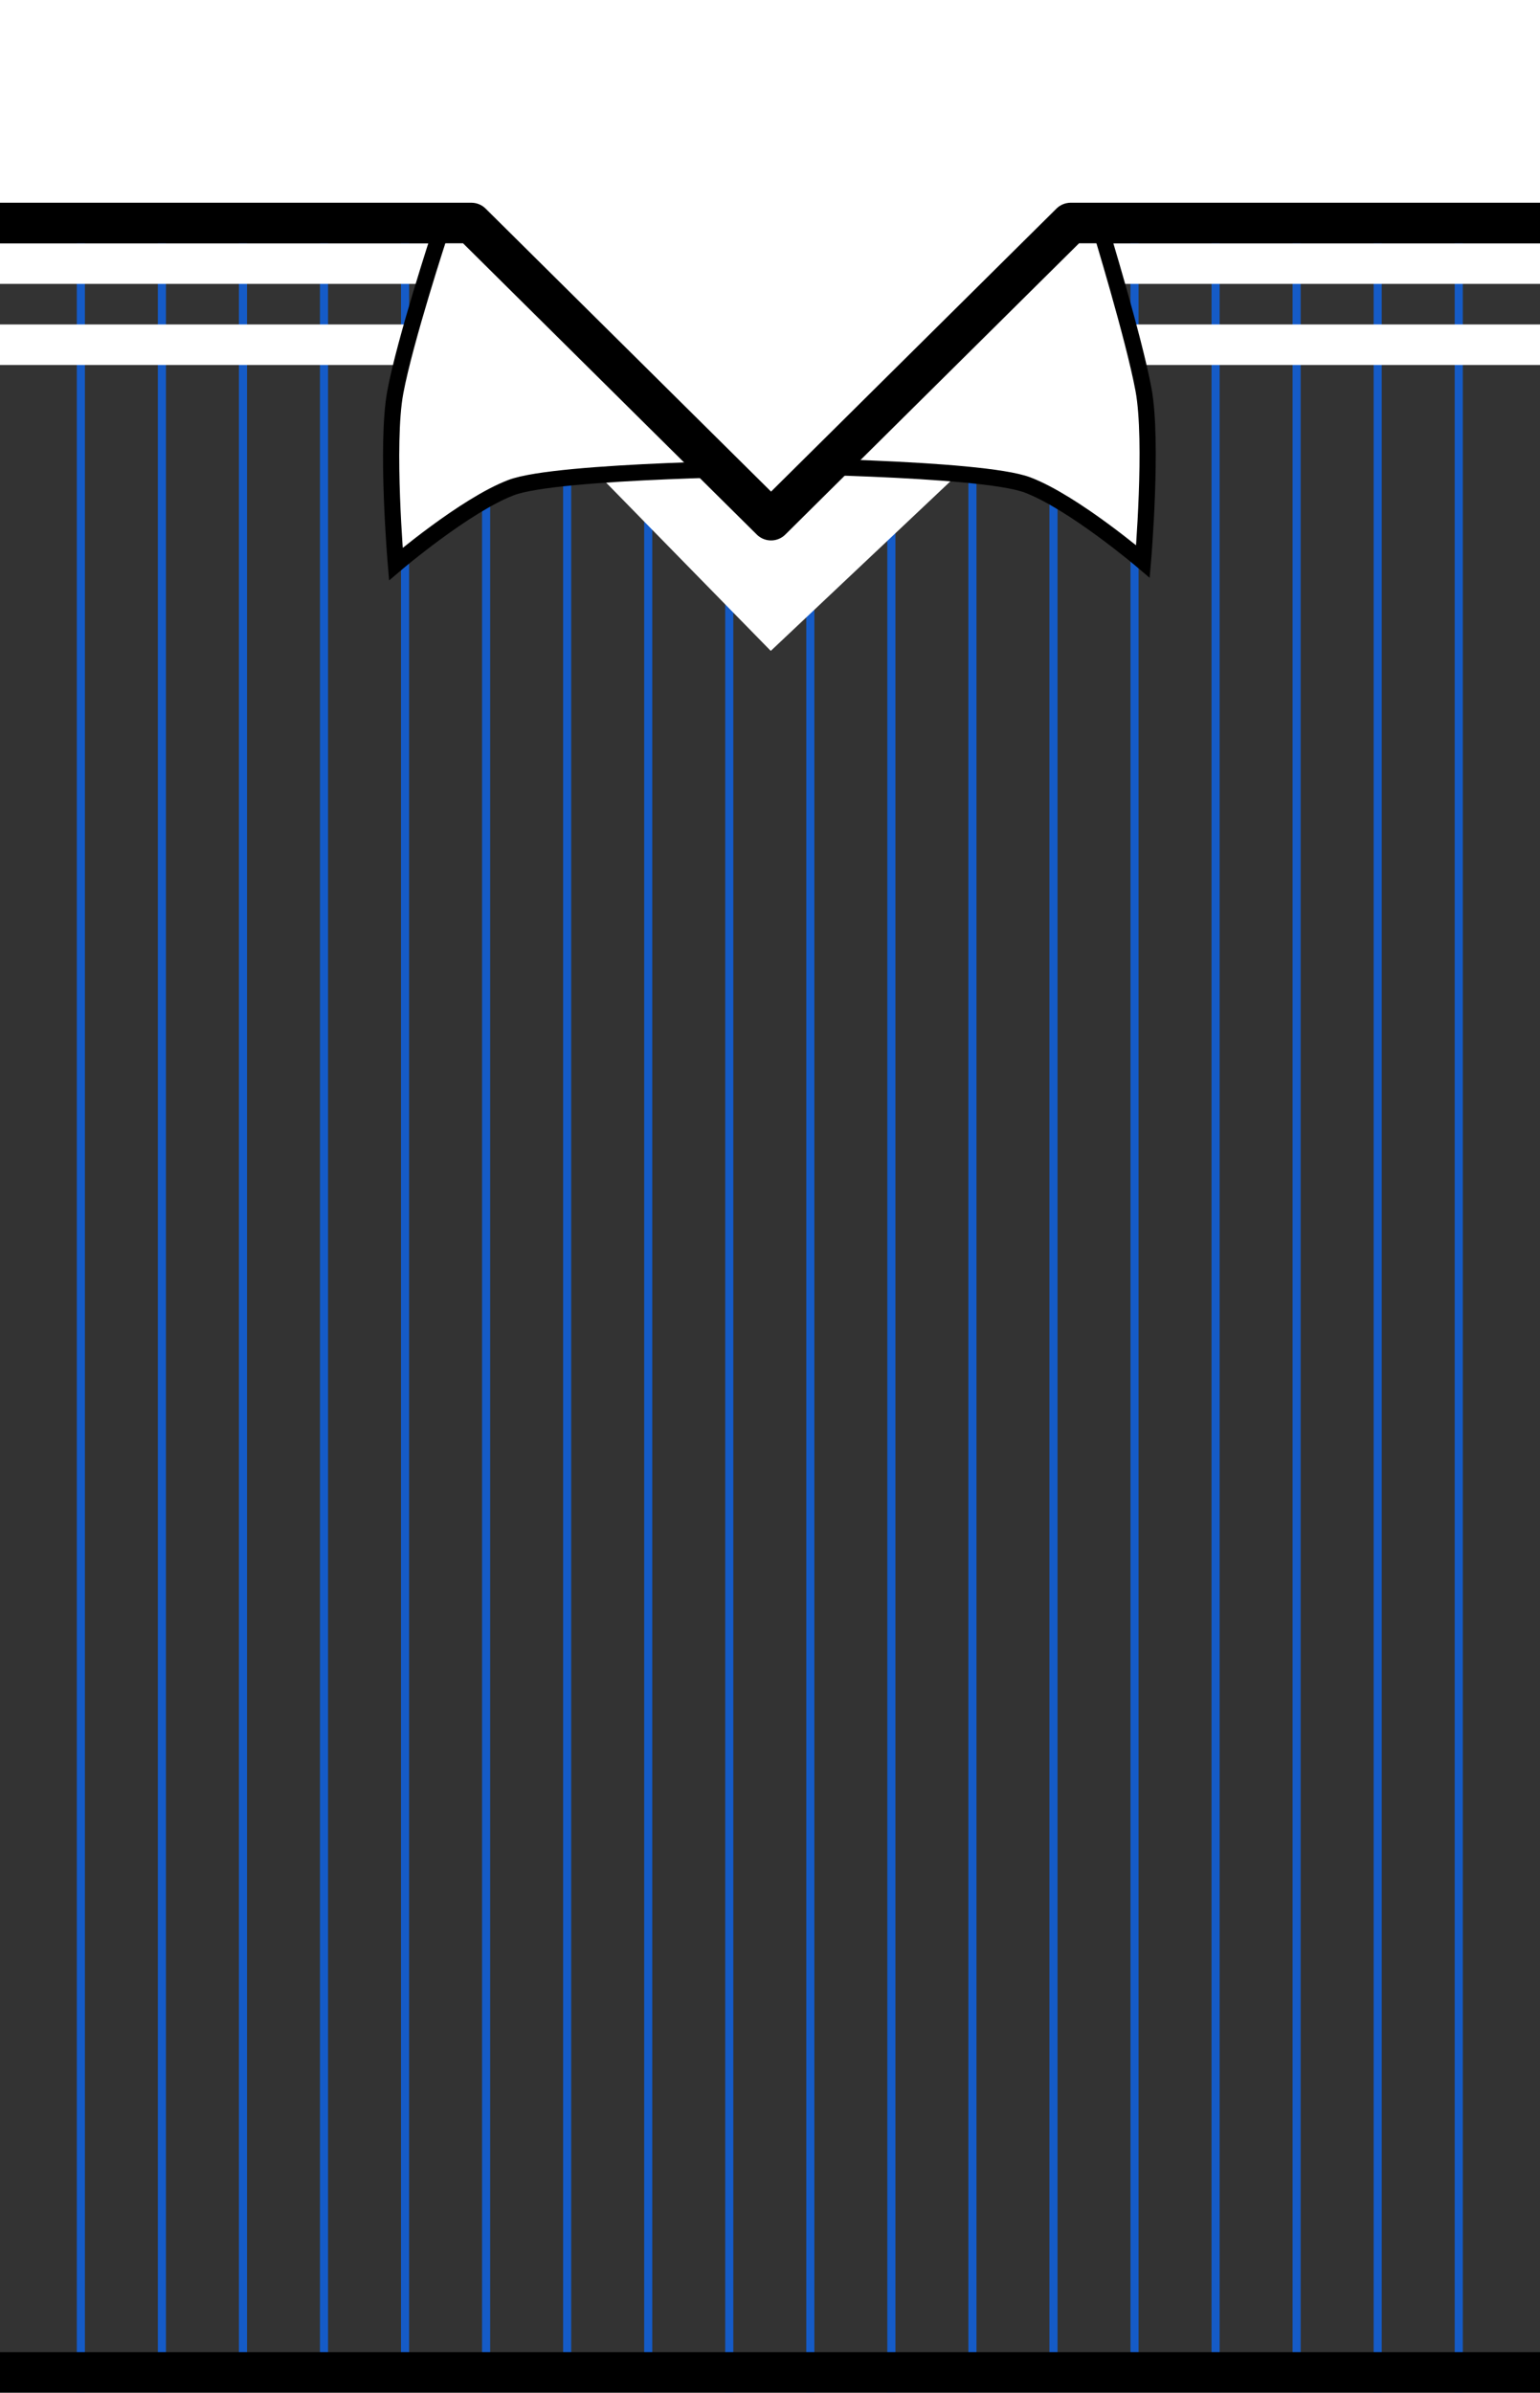
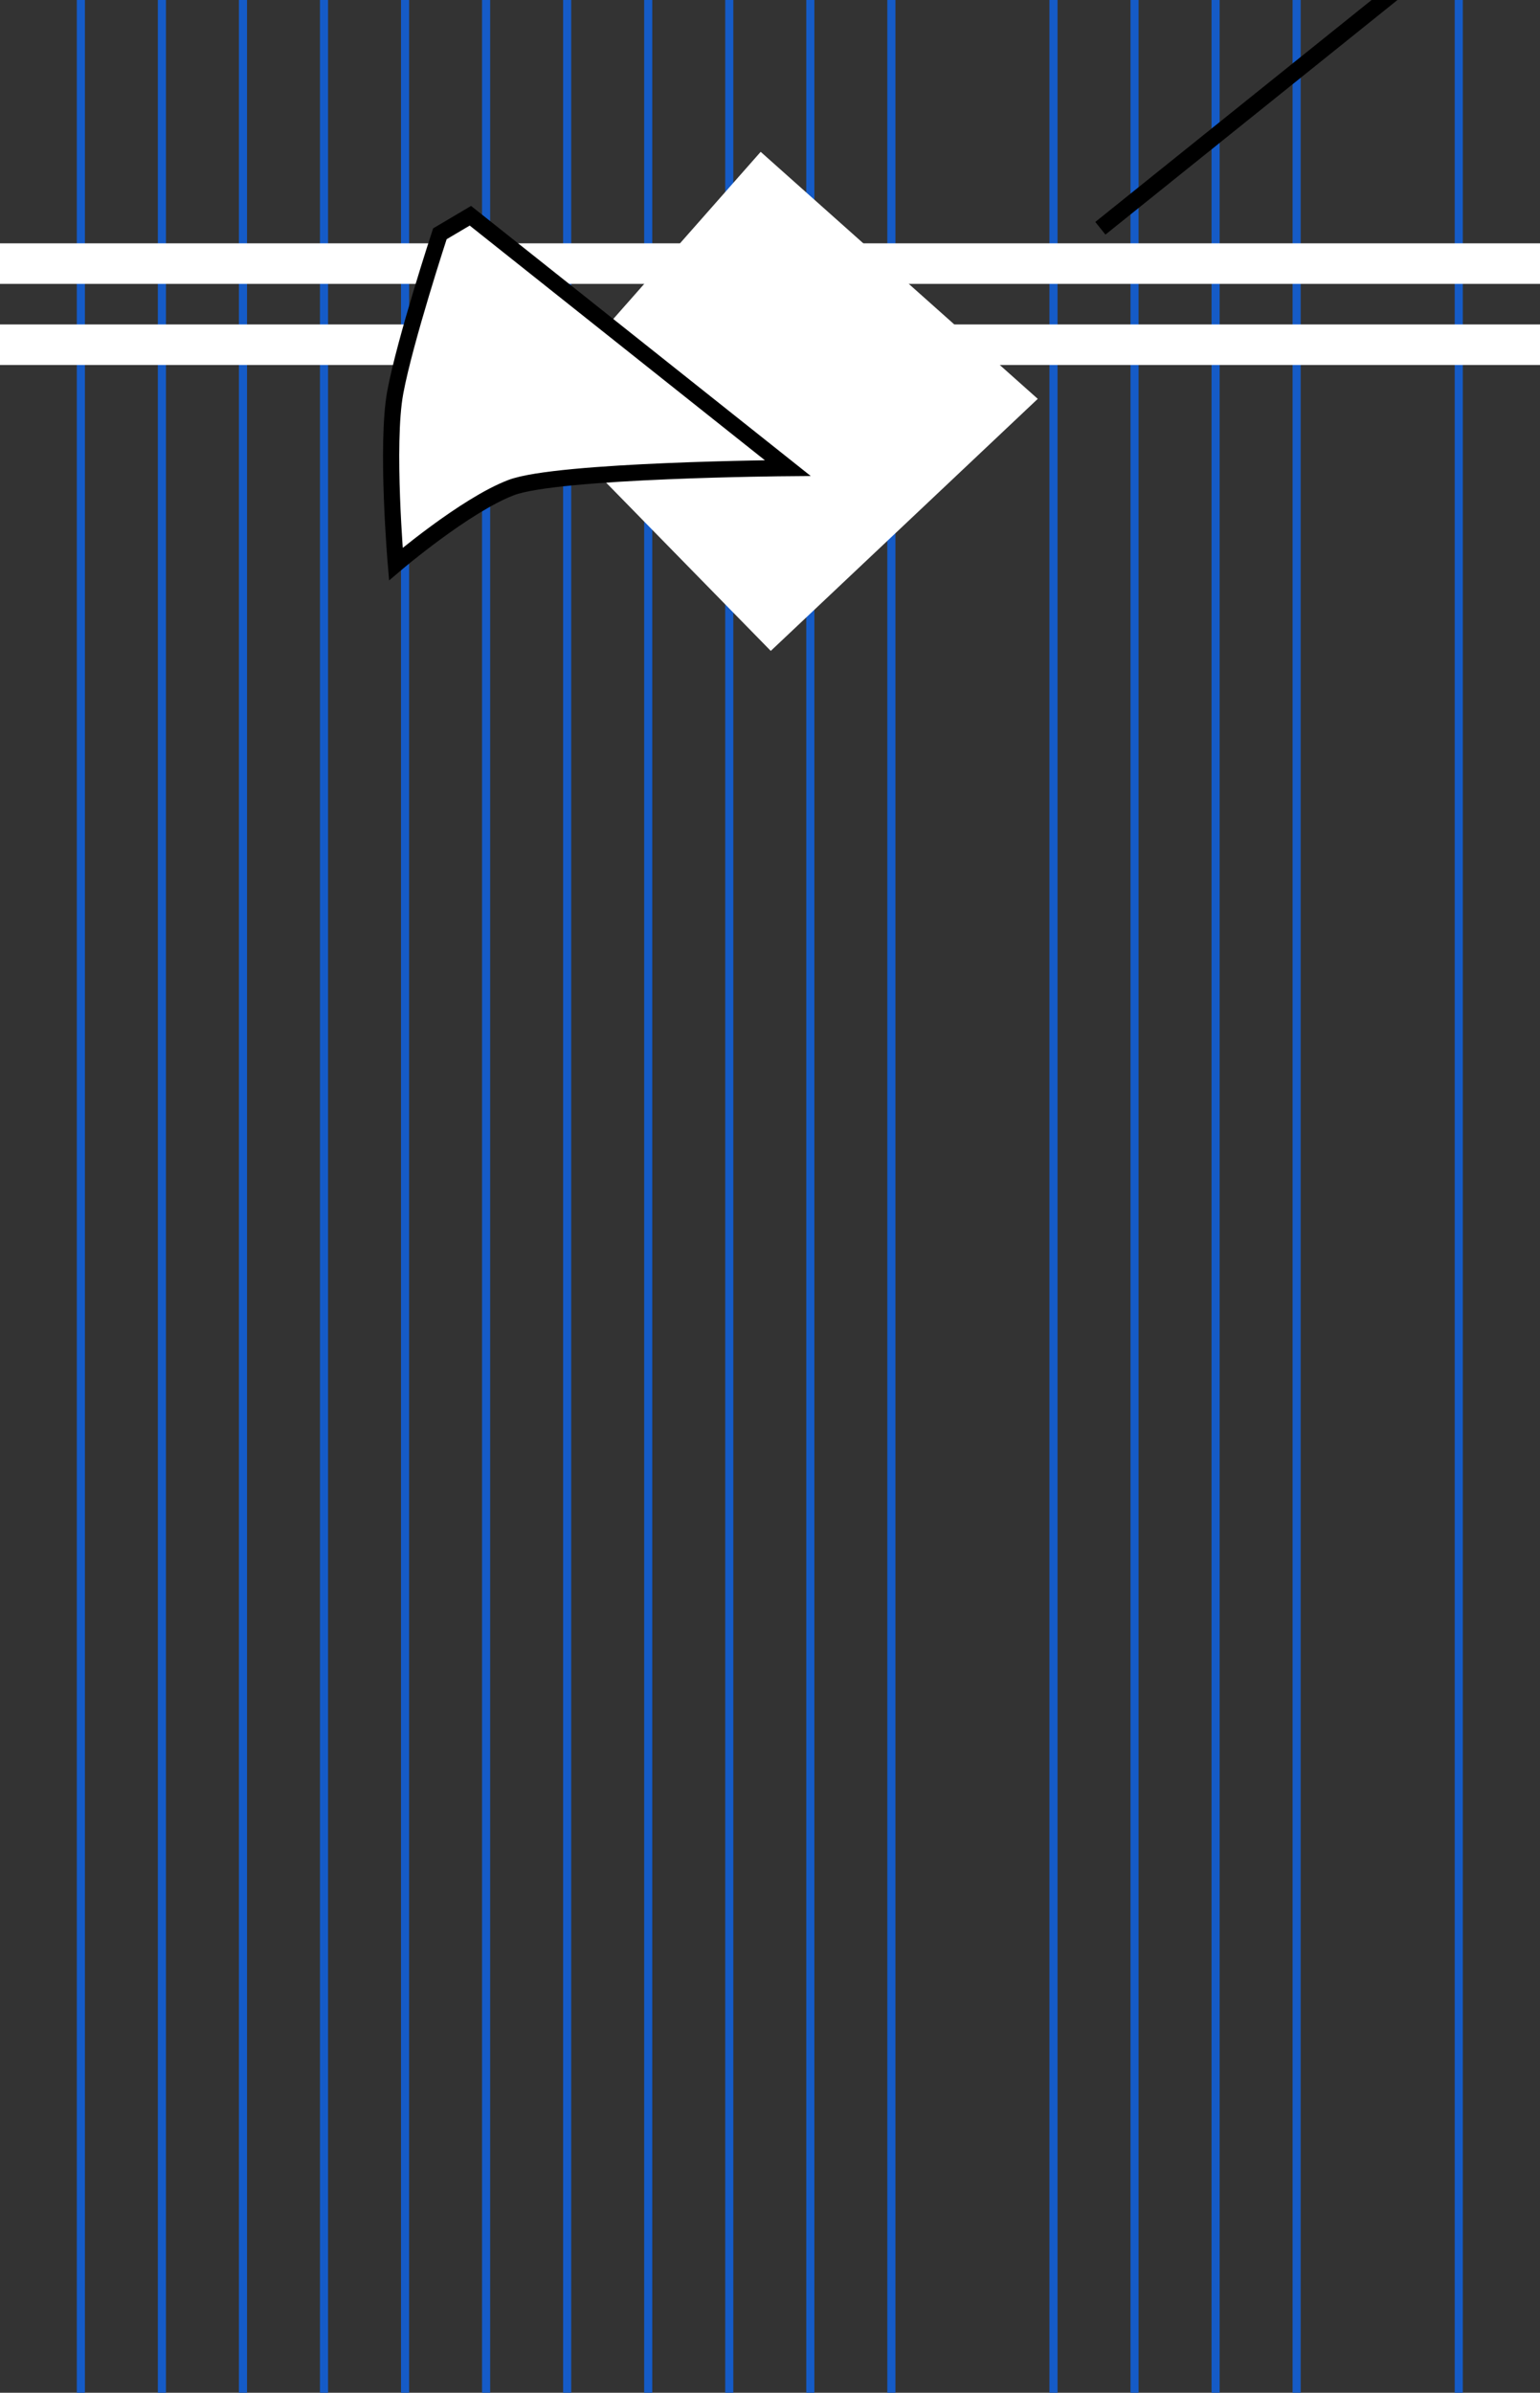
<svg xmlns="http://www.w3.org/2000/svg" xmlns:ns1="http://sodipodi.sourceforge.net/DTD/sodipodi-0.dtd" xmlns:ns2="http://www.inkscape.org/namespaces/inkscape" version="1.0" width="38" height="59" id="svg10284" ns1:version="0.32" ns2:version="1.2.2 (732a01da63, 2022-12-09)" ns1:docname="Kit_body_udechile2022h.svg" ns2:output_extension="org.inkscape.output.svg.inkscape" xml:space="preserve">
  <rect width="100%" height="100%" fill="#333333" stroke="none" />
  <ns1:namedview ns2:window-height="697" ns2:window-width="1366" ns2:pageshadow="2" ns2:pageopacity="0.0" guidetolerance="10.0" gridtolerance="10.0" objecttolerance="10.0" borderopacity="1.0" bordercolor="#666666" pagecolor="#ffffff" id="base" showgrid="false" ns2:zoom="12.63039" ns2:cx="12.667859" ns2:cy="15.122257" ns2:window-x="-8" ns2:window-y="-8" ns2:current-layer="g11425" showguides="true" ns2:guide-bbox="true" ns2:window-maximized="1" ns2:showpageshadow="2" ns2:pagecheckerboard="0" ns2:deskcolor="#d1d1d1" />
  <defs id="defs10287" />
  <g id="g11425" transform="translate(-0.521,0.198)" style="stroke:#155bc7;stroke-opacity:1">
    <path style="fill:none;stroke:#155bc7;stroke-width:0.2;stroke-dasharray:none;stroke-opacity:1" d="M 2.516,-1.742 V 60.489" id="path10789" />
    <path style="fill:none;stroke:#155bc7;stroke-width:0.2;stroke-dasharray:none;stroke-opacity:1" d="M 4.516,-1.742 V 60.489" id="path11370" />
    <path style="fill:none;stroke:#155bc7;stroke-width:0.2;stroke-dasharray:none;stroke-opacity:1" d="M 6.516,-1.742 V 60.489" id="path11372" />
    <path style="fill:none;stroke:#155bc7;stroke-width:0.2;stroke-dasharray:none;stroke-opacity:1" d="M 8.516,-1.742 V 60.489" id="path11374" />
    <path style="fill:none;stroke:#155bc7;stroke-width:0.2;stroke-dasharray:none;stroke-opacity:1" d="M 10.516,-1.742 V 60.489" id="path11376" />
    <path style="fill:none;stroke:#155bc7;stroke-width:0.2;stroke-dasharray:none;stroke-opacity:1" d="M 12.516,-1.742 V 60.489" id="path11378" />
    <path style="fill:none;stroke:#155bc7;stroke-width:0.2;stroke-dasharray:none;stroke-opacity:1" d="M 14.516,-1.742 V 60.489" id="path11380" />
    <path style="fill:none;stroke:#155bc7;stroke-width:0.2;stroke-dasharray:none;stroke-opacity:1" d="M 16.516,-1.742 V 60.489" id="path11382" />
    <path style="fill:none;stroke:#155bc7;stroke-width:0.2;stroke-dasharray:none;stroke-opacity:1" d="M 18.516,-1.742 V 60.489" id="path11384" />
    <path style="fill:none;stroke:#155bc7;stroke-width:0.2;stroke-dasharray:none;stroke-opacity:1" d="M 20.516,-1.742 V 60.489" id="path11386" />
    <path style="fill:none;stroke:#155bc7;stroke-width:0.2;stroke-dasharray:none;stroke-opacity:1" d="M 22.516,-1.742 V 60.489" id="path11388" />
-     <path style="fill:none;stroke:#155bc7;stroke-width:0.2;stroke-dasharray:none;stroke-opacity:1" d="M 24.516,-1.742 V 60.489" id="path11390" />
    <path style="fill:none;stroke:#155bc7;stroke-width:0.2;stroke-dasharray:none;stroke-opacity:1" d="M 26.516,-1.742 V 60.489" id="path11392" />
    <path style="fill:none;stroke:#155bc7;stroke-width:0.2;stroke-dasharray:none;stroke-opacity:1" d="M 28.516,-1.742 V 60.489" id="path11394" />
    <path style="fill:none;stroke:#155bc7;stroke-width:0.2;stroke-dasharray:none;stroke-opacity:1" d="M 30.516,-1.742 V 60.489" id="path11396" />
    <path style="fill:none;stroke:#155bc7;stroke-width:0.2;stroke-dasharray:none;stroke-opacity:1" d="M 32.516,-1.742 V 60.489" id="path11398" />
-     <path style="fill:none;stroke:#155bc7;stroke-width:0.2;stroke-dasharray:none;stroke-opacity:1" d="M 34.516,-1.742 V 60.489" id="path11400" />
    <path style="fill:none;stroke:#155bc7;stroke-width:0.2;stroke-dasharray:none;stroke-opacity:1" d="M 36.516,-1.742 V 60.489" id="path11402" />
  </g>
  <line fill="none" stroke="#ffffff" stroke-linecap="square" stroke-linejoin="round" x1="-1.838" y1="6.5" x2="39.631" y2="6.5" id="line10735" />
  <line fill="none" stroke="#ffffff" stroke-linecap="square" stroke-linejoin="round" x1="-1.838" y1="8.5" x2="39.631" y2="8.5" id="line10733" />
  <path ns2:connector-curvature="0" style="fill:#ffffff;fill-opacity:1;fill-rule:evenodd;stroke:none;stroke-width:1.25" d="m 13.176,10.083 5.843,5.967 6.588,-6.215 -6.837,-6.091 z" id="path2474" ns1:nodetypes="ccccc" />
-   <path ns1:nodetypes="czczccc" ns2:connector-curvature="0" id="path4450" d="m 27.152,5.629 c 0,0 0.825,2.694 1.064,3.977 0.239,1.283 -0.014,4.238 -0.014,4.238 0,0 -1.702,-1.449 -2.845,-1.885 -1.143,-0.436 -6.825,-0.481 -6.825,-0.481 l 7.617,-6.115 z" style="fill:#ffffff;fill-opacity:1;stroke:#000000;stroke-width:0.4;stroke-linecap:butt;stroke-linejoin:miter;stroke-miterlimit:4;stroke-dasharray:none;stroke-opacity:1" />
+   <path ns1:nodetypes="czczccc" ns2:connector-curvature="0" id="path4450" d="m 27.152,5.629 l 7.617,-6.115 z" style="fill:#ffffff;fill-opacity:1;stroke:#000000;stroke-width:0.4;stroke-linecap:butt;stroke-linejoin:miter;stroke-miterlimit:4;stroke-dasharray:none;stroke-opacity:1" />
  <path style="fill:#ffffff;fill-opacity:1;stroke:#000000;stroke-width:0.4;stroke-linecap:butt;stroke-linejoin:miter;stroke-miterlimit:4;stroke-dasharray:none;stroke-opacity:1" d="m 10.854,5.765 c 0,0 -0.861,2.622 -1.1,3.905 -0.239,1.283 0.014,4.238 0.014,4.238 0,0 1.702,-1.449 2.845,-1.885 1.143,-0.436 6.825,-0.481 6.825,-0.481 L 11.607,5.32 Z" id="path3006-5" ns2:connector-curvature="0" ns1:nodetypes="czczccc" />
-   <polygon transform="translate(0.026,0.018)" style="fill:#ffffff;stroke:#000000;stroke-linecap:square;stroke-linejoin:round" points="-1.863,58.48 -1.863,5.481 11.605,5.481 19,12.808 26.394,5.481 39.605,5.481 39.605,-1.487 -3.457,-1.487 -3.457,60.419 39.605,60.419 39.605,58.48 " id="polygon1358" />
</svg>